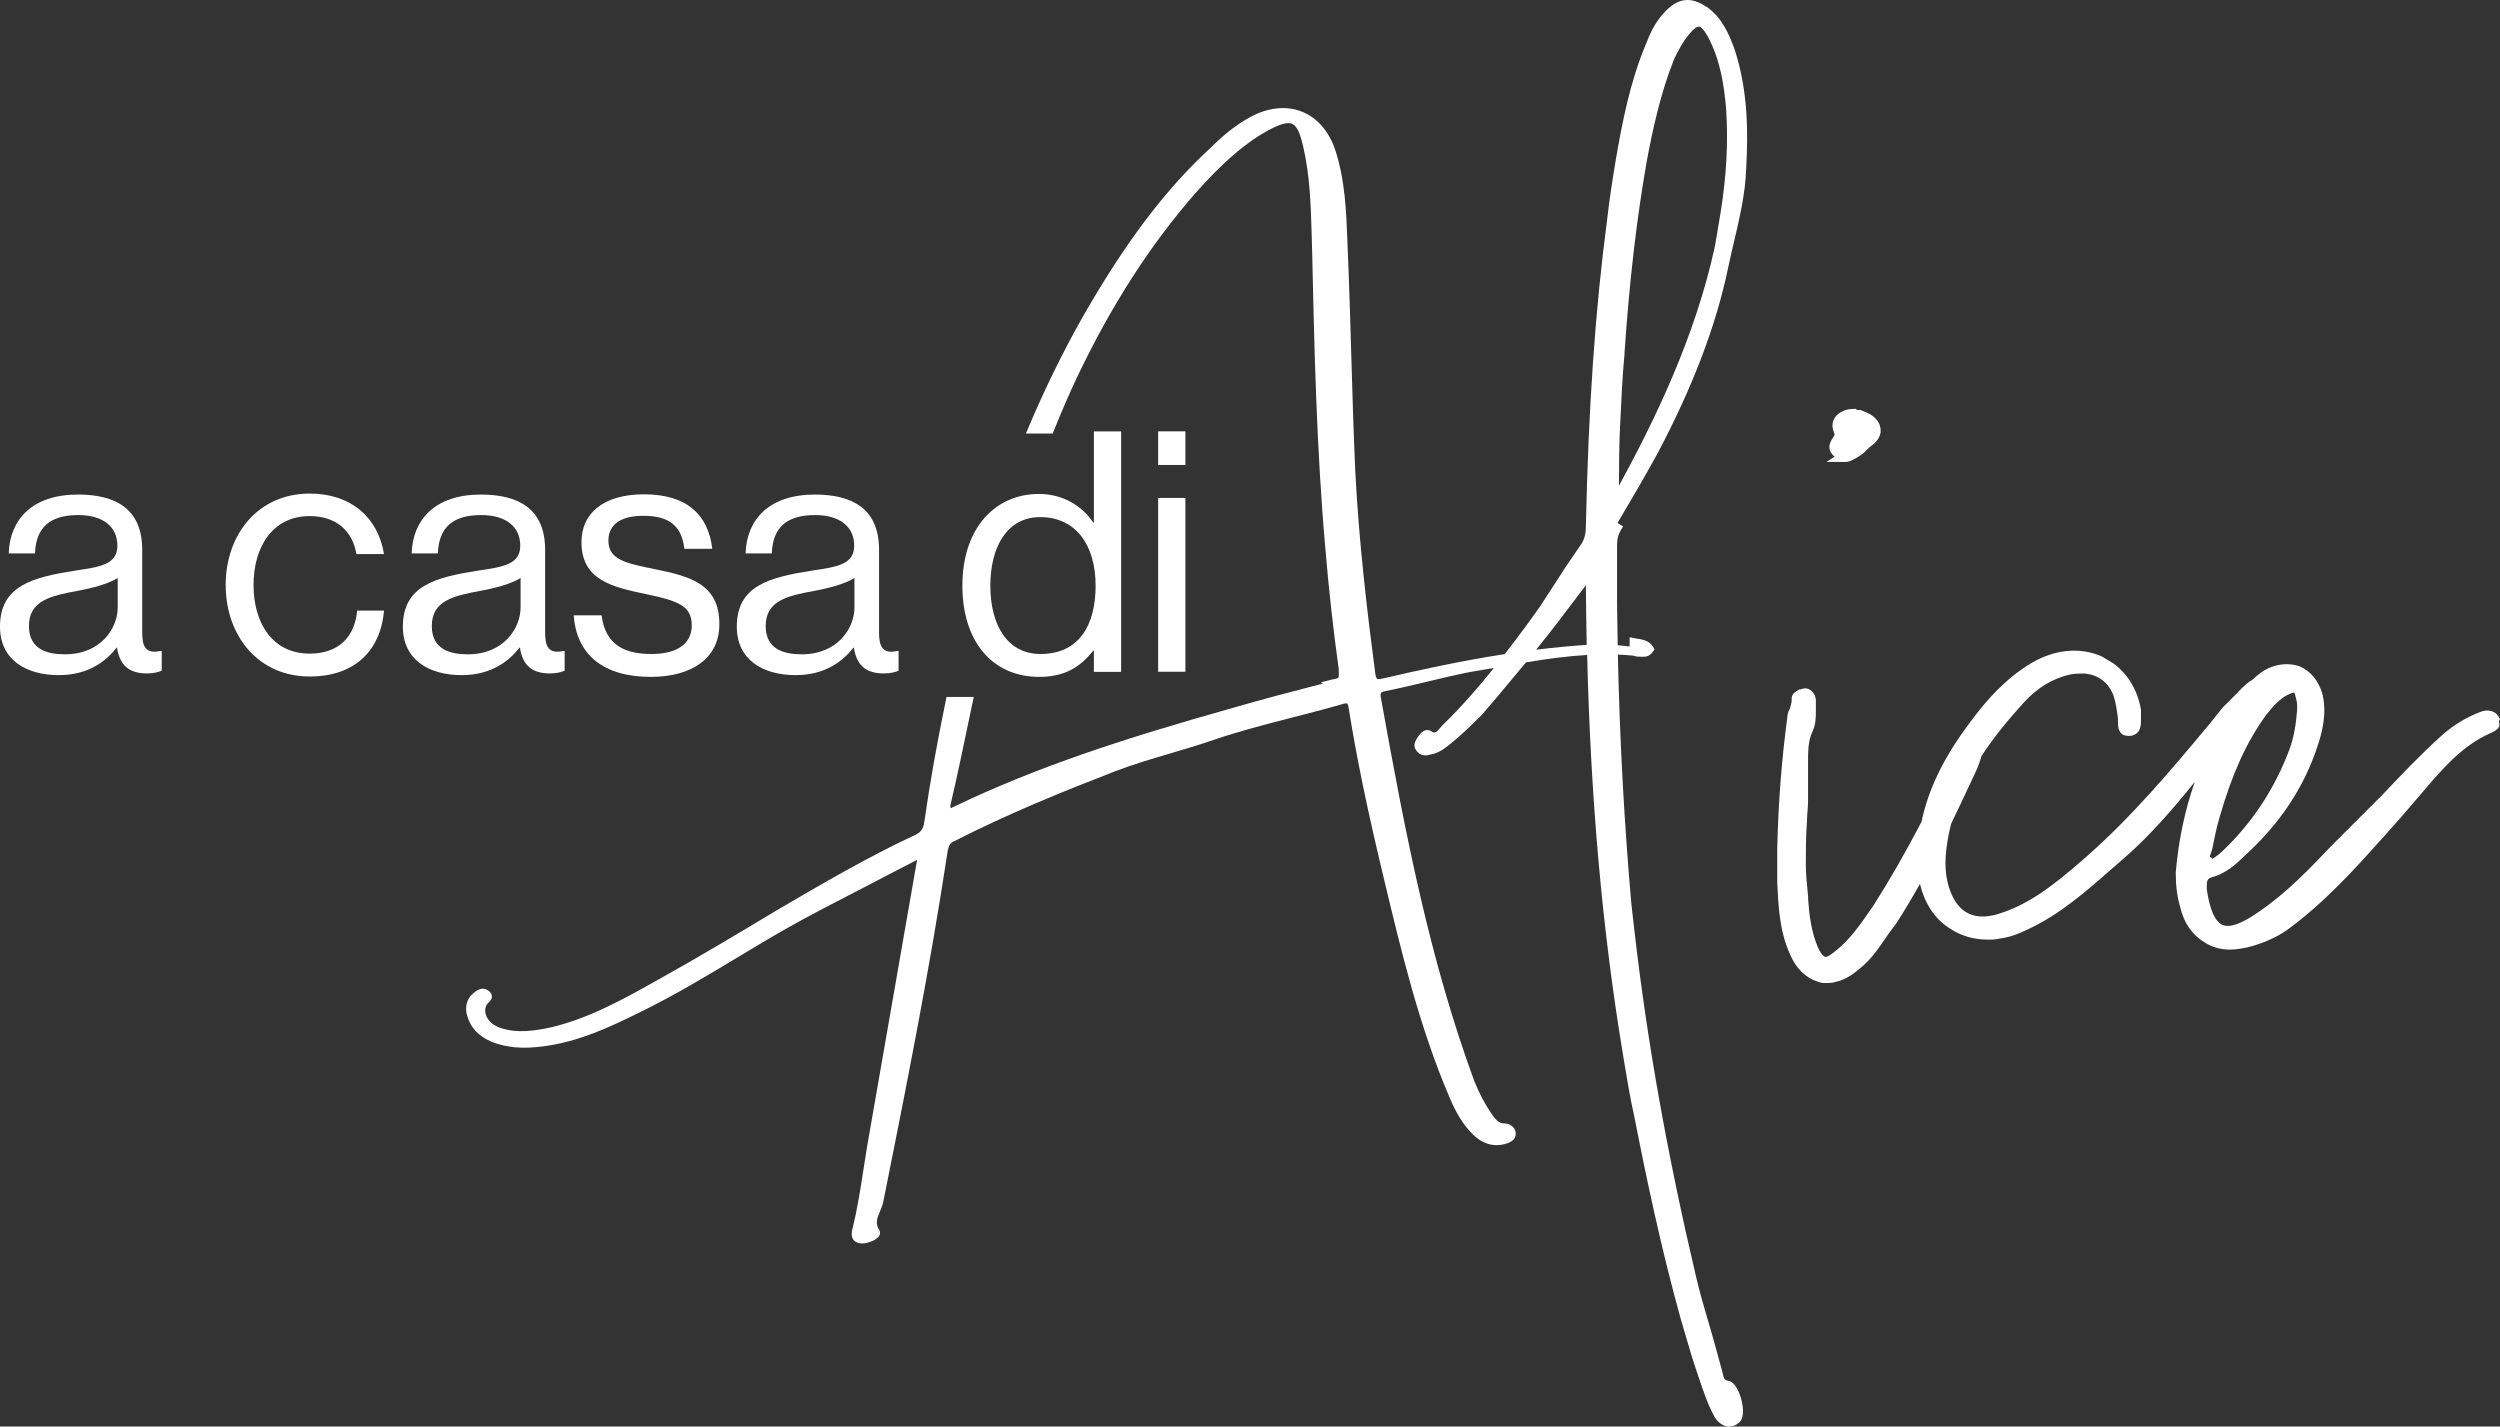
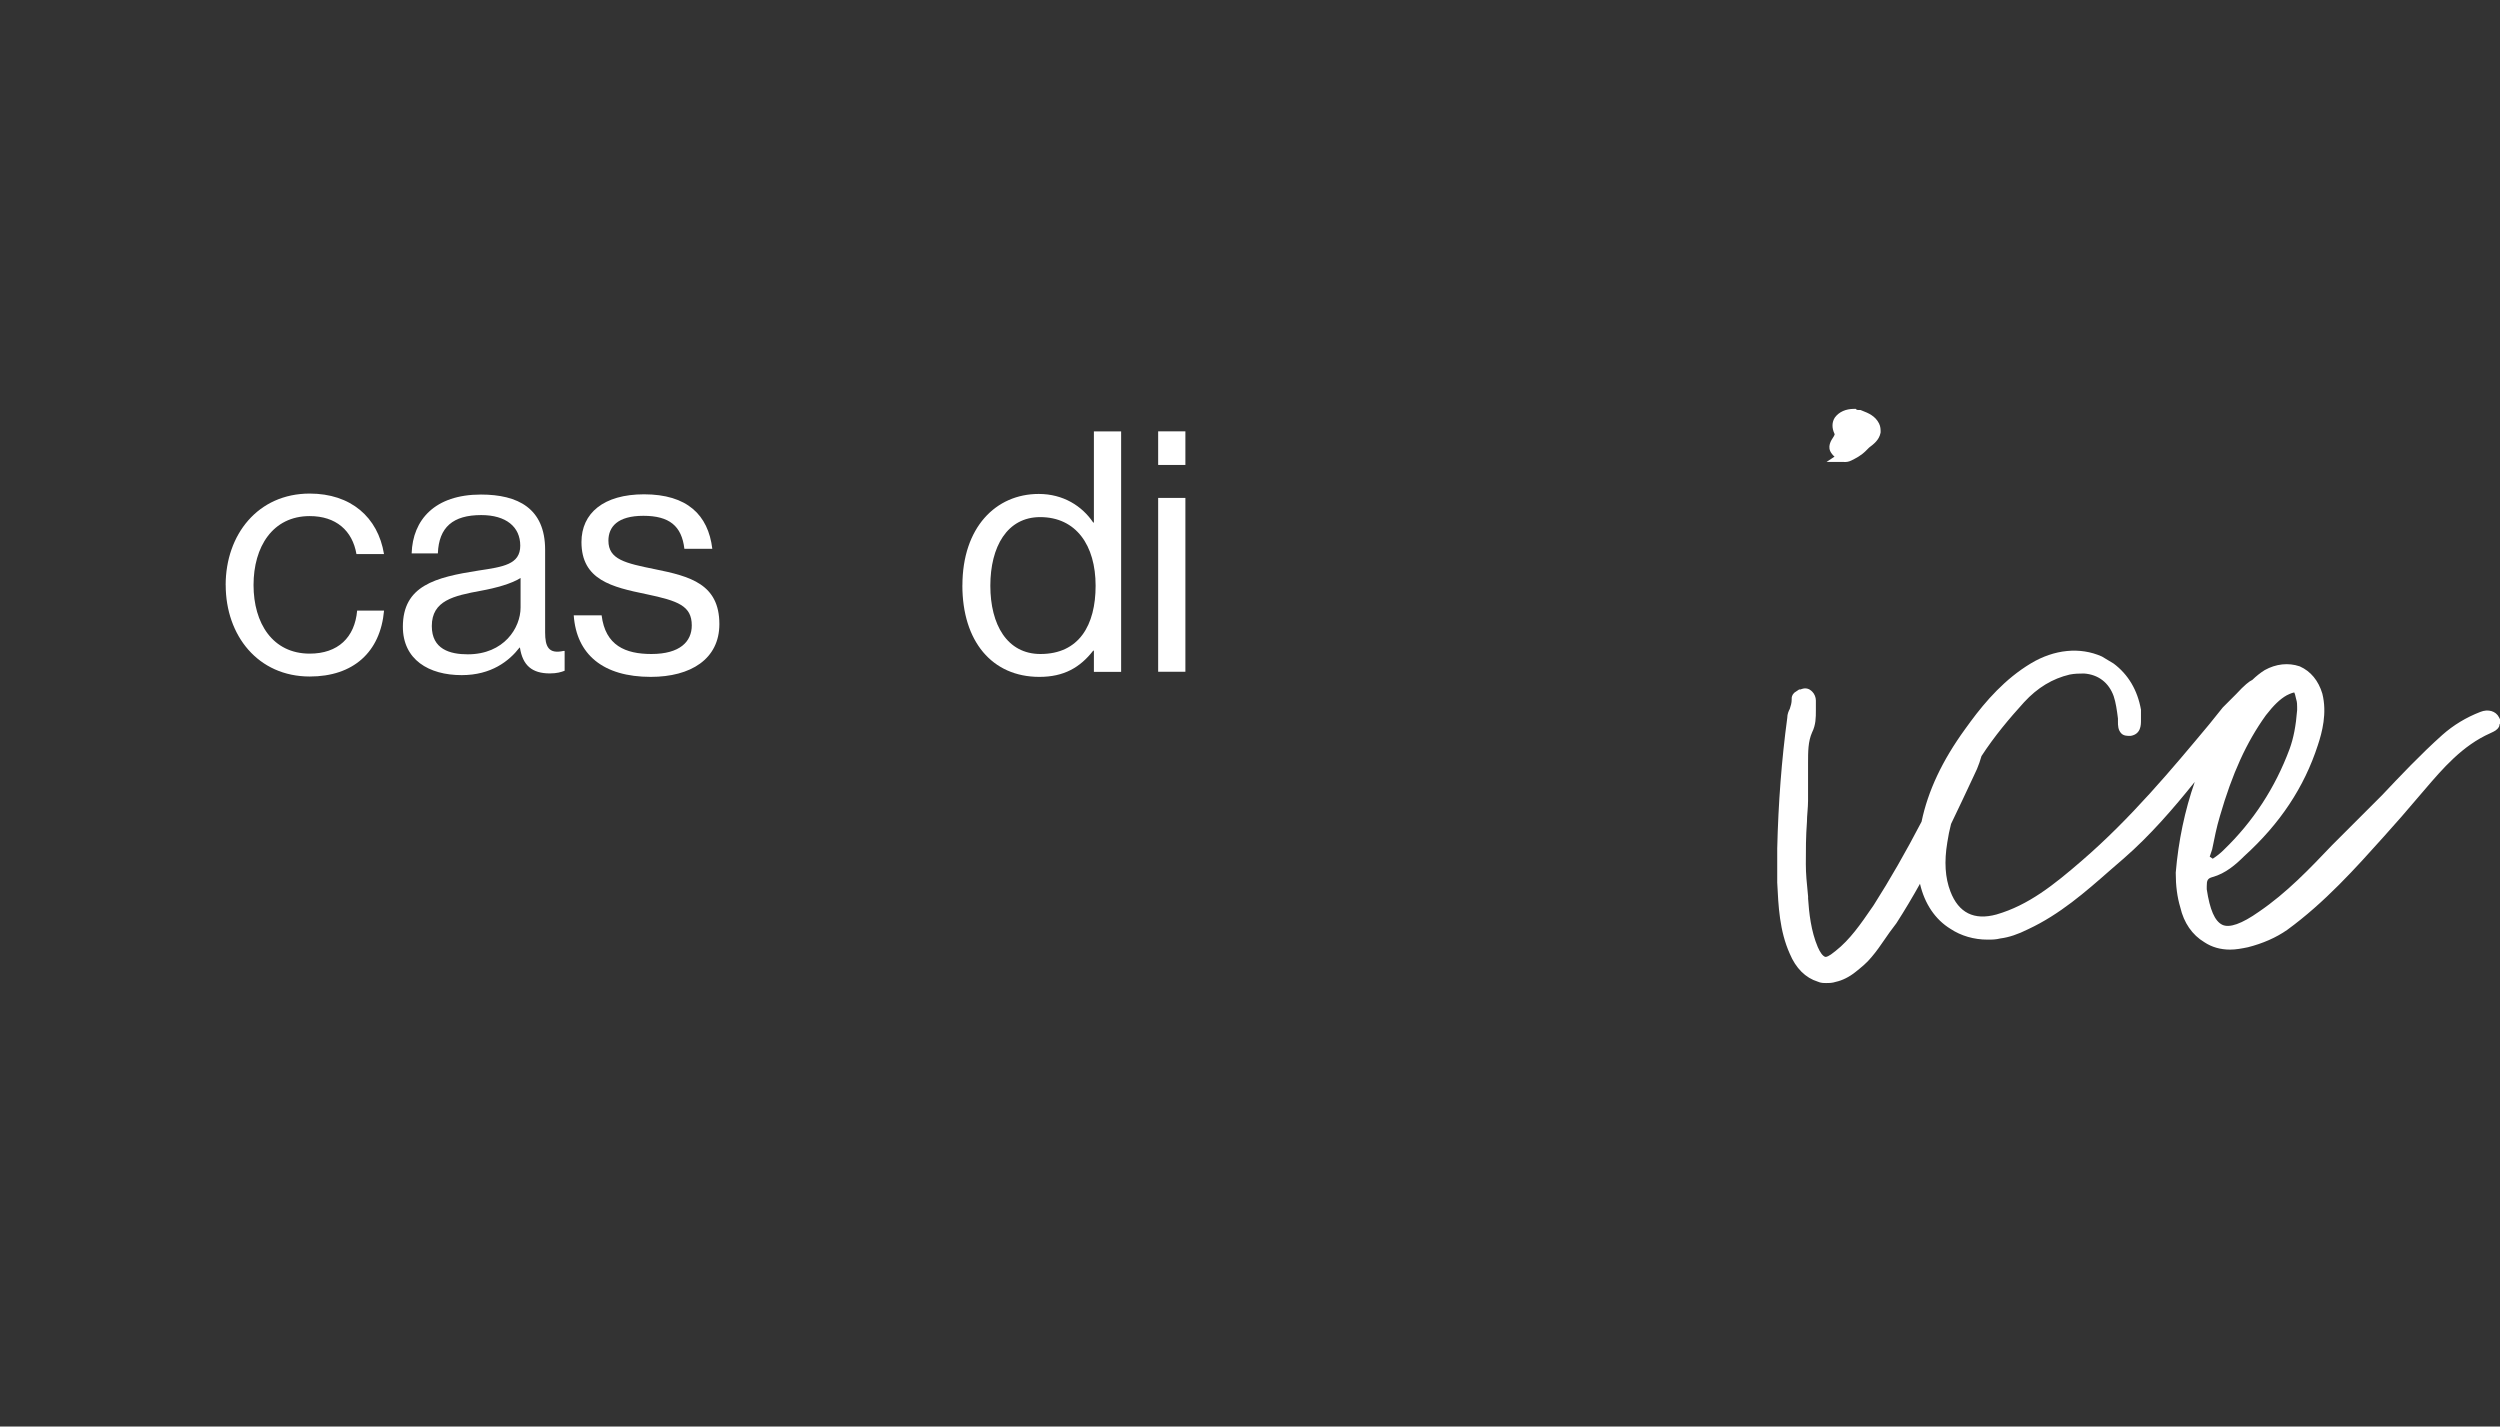
<svg xmlns="http://www.w3.org/2000/svg" id="Livello_2" viewBox="0 0 540.75 308.56">
  <rect x="0" y="0" width="540.75" height="308.56" fill="#333333" stroke="none" />
  <defs>
    <style>.cls-1{fill:#fff;}</style>
  </defs>
  <g id="Livello_1-2">
-     <path class="cls-1" d="M369.03,1.44c-3.23-2.16-5.9-1.9-8.64.84-.97.97-1.76,1.99-2.55,3.31-.76,1.27-1.27,2.53-1.74,3.73-3.52,8.3-5.23,17.26-6.56,25.01-.68,4.06-1.44,8.81-1.93,13.27-2.57,19.49-4.03,40.48-4.58,66.09,0,1.77-.3,2.94-1.04,4.05l-3.14,4.59-5.75,8.87-3.12,4.33c-1.42,1.92-2.93,3.92-4.5,5.95-9.37,1.45-18.28,3.39-26.28,5.26-.91.23-1.23.14-1.34.07-.1-.07-.29-.32-.4-1.21-1.71-13.05-3.56-28.49-4.33-43.98-.36-8.19-.61-16.51-.84-24.56-.24-8.05-.48-16.37-.84-24.55-.24-6.69-.49-13.61-2.7-20.25-1.36-3.95-3.9-6.83-7.17-8.12-3.32-1.3-7.22-.92-11,1.1-2.89,1.56-5.64,3.66-8.37,6.39-10.07,9.23-18.73,20.66-28.11,37.07-4.22,7.48-8.14,15.48-11.65,23.78l-.55,1.29h5.8l.23-.58c1.68-4.16,3.29-7.88,4.92-11.36,7.56-15.89,16.09-29.13,26.09-40.47,4.34-4.8,9.18-9.7,15.16-13.05,2.76-1.5,4.43-1.97,5.41-1.52.98.45,1.72,1.99,2.39,5.01,1.45,6.23,1.64,12.81,1.82,19.17.03.93.05,1.86.08,2.79.47,21.32.96,43.37,2.89,65.07.72,8.64,1.69,17.38,2.89,25.99v1.25q.09.66-.8.79c-.23.03-.46.07-.67.12l-2.43.61.51.25c-6.58,1.7-13.33,3.47-20.01,5.41-22.81,6.44-41.72,12.52-59.87,21.25l-.2.1c-.12.06-.33.17-.47.22-.09-.21-.12-.66.04-1.13l.02-.08c1.36-5.81,2.6-11.74,3.79-17.47l1.13-5.39h-5.89l-.15.74c-1.94,9.42-3.43,17.8-4.55,25.63-.24,1.68-.45,2.66-1.88,3.38-10.4,4.84-20.45,10.72-30.18,16.42-8.27,4.96-16.82,10.1-25.5,14.92-7.52,4.23-15.29,8.6-23.8,10.49-3.16.63-6.83,1.21-10.38.02-1.44-.44-2.6-1.4-3.09-2.55-.24-.57-.44-1.45.04-2.41l.04-.1c.04-.07.21-.24.32-.34.35-.33.83-.79.79-1.48-.03-.44-.26-.83-.7-1.16-1.61-1.21-3.13.32-3.86,1.05l-.09.1c-.96,1.27-1.17,2.81-.63,4.43.73,2.44,2.39,4.2,5.12,5.41,3.28,1.31,6.76,1.63,11.3,1.02,7.64-.99,14.41-4.14,21.24-7.55,7.08-3.46,13.96-7.6,20.61-11.6,3.58-2.15,7.28-4.38,10.98-6.48,4.49-2.54,9.15-4.94,13.65-7.26,2.71-1.4,5.52-2.84,8.23-4.28l6.11-3.15v.08l-10.82,62.05c-.26,1.55-.5,3.11-.74,4.69-.65,4.24-1.33,8.62-2.37,12.82-.16.65-.43,1.74.2,2.55.4.51,1.04.77,1.9.77,1.19,0,3.1-.75,3.64-1.63.23-.37.26-.8.08-1.16l-.05-.08c-.95-1.49-.46-2.63.15-4.08.26-.62.54-1.27.71-2.04,4.97-24.85,10.11-50.55,13.95-76.03.22-1.11.6-1.67,1.36-1.97l.08-.04c11.63-5.94,23.61-10.78,34.82-15.13,3.92-1.49,7.99-2.69,11.93-3.85,3.04-.9,6.18-1.83,9.23-2.88,5.62-1.92,11.42-3.41,17.04-4.85,3.49-.9,7.09-1.82,10.64-2.85,1.01-.34,1.26-.2,1.29-.19.07.04.25.26.39,1.38,1.67,10.43,3.98,21.59,7.48,36.19,3.8,15.9,7.72,32.34,14.25,47.57,1.48,3.54,3.02,6.01,5.02,8,2.29,2.29,4.89,2.93,7.71,1.9l.22-.1c.47-.23,1.73-.83,1.31-2.51-.37-1.1-1.43-1.6-2.33-1.6-1.36,0-2.06-.94-3.08-2.48-1.32-1.98-2.51-4.28-3.51-6.79-9.62-26.27-14.83-53.09-20.18-82.9-.16-.96,0-1.18.95-1.34,3.03-.61,6.09-1.34,9.06-2.05,2.95-.71,6.01-1.44,8.97-2.03,1.83-.3,3.67-.62,5.49-.95-3.38,4.22-7.07,8.48-11.11,12.38-.2.2-.39.43-.59.66-.84,1-1.07,1.16-1.85.67-.36-.24-.76-.32-1.16-.24-.89.18-1.48,1.08-1.96,1.8l-.15.24c-.25.5-.76,1.51.11,2.45.4.55,1.26,1.3,2.86.8,1.89-.29,3.2-1.34,4.46-2.35,2.45-1.96,4.67-4.18,6.87-6.38l2.9-3.38,6.55-7.85c4.36-.73,8.77-1.34,13.23-1.6.77,31.43,3.31,59.78,7.73,86.3l.26,1.6c.64,3.87,1.3,7.86,2.15,11.67,2.57,13.09,5.79,28.57,10.13,44.14l.67,2.28c.99,3.4,2.01,6.92,3.2,10.28.96,2.88,1.95,5.85,3.43,8.57l.04.07c.74,1.11,1.71,1.81,2.71,1.95.12.02.26.03.41.03.58,0,1.32-.17,2.1-.82,1.46-1.22.73-4.3.47-5.22-.31-1.09-1.2-3.64-2.83-3.87-.78-.13-.92-.45-1.18-1.74l-1.44-5.3c-.52-1.92-1.09-3.84-1.63-5.69-.95-3.23-1.93-6.57-2.7-9.93-6.18-26.26-10.5-50.48-13.22-74.05l-.72-6.24c-1.55-17.48-2.52-35.29-2.94-54.11,1.09.04,2.18.11,3.28.22.63.24,1.38.25,2.11.25.55,0,1.46,0,2.22-1.14l.33-.49-.3-.5c-.82-1.36-2.24-1.59-3.37-1.77-.21-.03-.41-.07-.61-.11l-1.11-.22v2c-.88-.11-1.74-.2-2.58-.27-.06-2.9-.11-5.83-.14-8.78v-13c0-1.19.26-2.19.83-3.13l.48-.8-1.21-.73c2.93-4.96,5.94-10.07,8.7-15.13,7.67-14.52,12.66-27.68,15.26-40.21.38-1.85.83-3.75,1.26-5.58,1.2-5.1,2.44-10.38,2.61-15.75.42-7.61.46-16.61-2.46-25.64-1.18-3.29-2.71-7-6.14-9.37ZM341.52,128.57c.5-.67,1.01-1.34,1.51-2v.61c.03,4.16.09,8.25.18,12.31-.01,0-.02,0-.04,0-3.67.24-7.31.6-10.9,1.04,3.16-3.9,6.25-7.98,9.25-11.96ZM350.43,92.06c.26-5.72.49-10.5.96-15.61v-.04s0-.22,0-.22c1.08-15.66,2.61-28.79,4.8-41.3,1.34-7.13,2.99-14.76,5.94-22.16.96-1.92,1.87-3.74,3.25-5.35,1.08-1.32,1.71-1.62,2.06-1.62.02,0,.03,0,.05,0,.32.02.86.35,1.67,1.73,2.95,5.17,3.79,11.1,4.21,16.21.46,7.1.07,14.36-1.19,22.18l-1.2,7.18c-4.29,19.95-13.24,38.14-20.8,52.01,0-4.3.04-8.69.24-13.01Z" />
    <path class="cls-1" d="M398.86,99.93c.53,0,.94,0,1.62-.34,1.01-.51,2.06-1.03,3.13-2.1l.68-.68c1.02-.77,2.16-1.64,2.47-3.17l.02-.18c0-.53,0-1.18-.34-1.86-.83-1.66-2.37-2.27-3.6-2.75l-.42-.17h-.18c-.18,0-.47,0-.61-.03l-.21-.21h-.39c-1.77,0-3.24.64-4.14,1.86-.66.99-.69,2.27-.09,3.52.06.18.04.2-.09.45-.03.05-.06.11-.09.17l-.04.06c-.51.76-1.46,2.17-.41,3.57.18.27.4.51.64.7l-1.73,1.15h3.79Z" />
-     <path class="cls-1" d="M540.75,155.58l-.21-.42c-.69-1.37-2.36-1.85-4.05-1.17-3.06,1.18-5.83,2.86-8.23,4.99-4.69,4.2-9.14,8.91-13.04,13.04l-10.85,10.85c-4.8,5.04-9.77,10.26-15.75,14.33-3.74,2.64-6.42,3.58-7.96,2.82-1.61-.8-2.67-3.24-3.34-7.67v-.65c0-1.27.16-1.69,1.24-1.99,2.83-.77,5.09-2.75,6.88-4.54,7.74-7.02,12.95-14.87,15.91-23.99.92-2.77,2.03-6.93.97-11.15-.84-2.81-2.52-4.84-4.85-5.88l-.08-.03c-2.44-.82-5.1-.53-7.53.82-.95.59-1.84,1.31-2.68,2.12-.67.31-1.69,1.11-3.5,3.07l-2.89,2.89-2.95,3.67c-7.97,9.56-17,20.4-27.58,29.51-5.97,5.16-11.48,9.59-18.42,11.6-4.85,1.33-8.2-.35-9.97-4.98-1.14-2.97-1.36-6.44-.67-10.61.2-1.37.48-2.69.81-3.99,1.69-3.49,3.32-6.98,4.93-10.42l.69-1.49c.37-.87.69-1.81.96-2.76,2.8-4.32,6.05-8.17,9.22-11.66,2.9-3.15,6.14-5.1,9.85-5.98,1.11-.22,2.03-.22,3.12-.23,3.08.22,5.36,1.97,6.41,4.91.46,1.37.7,3.06.92,4.82v.67c0,.81,0,1.83.75,2.58.51.51,1.26.51,1.86.51h.15c2.22-.38,2.22-2.38,2.22-3.34v-2.33c-.76-4.24-2.75-7.6-5.91-9.97l-2.49-1.5-.1-.05c-4.68-2.08-10.25-1.53-15.3,1.5-5.61,3.37-9.75,8.13-13.06,12.6h-.05s.03.03.03.03c-.4.53-.78,1.07-1.16,1.59-4.96,6.84-8.03,13.36-9.42,20.03-3.42,6.56-6.84,12.53-10.34,18.03l-.35.51c-2.46,3.58-4.77,6.95-7.91,9.42-1.56,1.3-2.08,1.33-2.24,1.28-.53-.18-1.08-.91-1.61-2.13-1.46-3.41-1.89-7.42-2.09-10.47v-.48l-.07-.71c-.21-2.12-.42-4.12-.42-6.27,0-3.08,0-5.98.24-9.15,0-.69.06-1.46.12-2.22.06-.79.12-1.6.12-2.36v-8.19c0-2.37,0-4.62.87-6.57.82-1.64.82-3.22.82-4.75v-2.17c0-.67-.3-1.4-.75-1.86-.28-.28-.75-.75-1.62-.75-.27,0-.53.09-.78.17-.09.03-.18.06-.19.07h-.28l-.96.64-.14.12c-.48.48-.51.99-.51,1.14v.24c0,.79-.2,1.41-.41,2.05-.25.49-.54,1.1-.55,1.97-1.22,9.06-1.93,18.29-2.17,28.24v7.27s0,.09,0,.09c.25,5.14.5,10.46,2.71,15.39,1.31,3.14,3.4,5.23,6.06,6.05.65.3,1.28.3,1.78.3.74,0,1.33,0,2.17-.27,1.33-.28,2.9-1.06,4.2-2.11,1.22-.98,2.48-1.98,3.49-3.24,1.06-1.24,1.98-2.57,2.86-3.86.35-.51.7-1.02,1.03-1.48l1.48-1.98c1.81-2.81,3.5-5.66,5.1-8.53.99,4.29,3.28,7.73,6.61,9.76,2.25,1.5,5.08,2.32,7.98,2.32.99,0,1.77,0,2.82-.26,1.82-.23,3.79-.89,6-2,6.83-3.19,12.4-8.07,17.78-12.8l2.9-2.51c5.73-4.99,10.78-10.86,15.34-16.54-2.15,6.18-3.53,12.73-4.11,19.61v.08c0,2.79.32,5.24.98,7.43.77,3.36,2.59,5.98,5.21,7.55,1.59,1.06,3.47,1.6,5.57,1.6,1.29,0,2.56-.25,3.84-.51,3.19-.8,6.13-2.09,8.51-3.76,8.1-5.89,14.87-13.45,20.85-20.12l3.86-4.35,4.94-5.76c4.05-4.73,8.23-9.62,14.28-12.31.08-.04.18-.08.27-.13.53-.24,1.25-.57,1.59-1.25l.1-.2v-.22c0-.18,0-.46-.11-.76l.22-.44ZM478.47,183.81l.03-.14c.47-2.34.95-4.76,1.66-7.12,2.68-9.27,5.76-16.01,9.95-21.84,1.71-2.2,3.07-3.5,4.5-4.31.93-.47,1.42-.59,1.64-.62.09.17.23.55.4,1.41l.03.11c.19.58.19,1.19.19,1.63v.65c-.26,3.4-.78,6.08-1.63,8.42-3.11,8.38-7.9,15.72-14.23,21.82-.73.73-1.47,1.32-2.39,1.92l-.66-.44.5-1.49Z" />
-     <path class="cls-1" d="M25.31,140.07h-.07c-2.25,2.91-6.11,5.96-12.51,5.96-7.13,0-12.73-3.35-12.73-10.47,0-8.87,6.98-10.69,16.37-12.15,5.31-.8,9.02-1.31,9.02-5.38s-3.06-6.62-8.44-6.62c-6.11,0-9.17,2.62-9.38,8.29H1.89c.22-7.27,5.02-12.73,14.98-12.73,8,0,13.89,2.98,13.89,11.93v17.89c0,3.06.73,4.73,4,4h.22v4.29c-.73.29-1.67.58-3.2.58-3.86,0-5.89-1.75-6.47-5.6ZM25.46,131.42v-6.4c-1.96,1.24-5.38,2.18-8.58,2.76-5.89,1.09-10.62,2.11-10.62,7.64,0,5.02,3.93,6.11,7.78,6.11,7.86,0,11.42-5.75,11.42-10.11Z" />
+     <path class="cls-1" d="M540.75,155.58l-.21-.42c-.69-1.37-2.36-1.85-4.05-1.17-3.06,1.18-5.83,2.86-8.23,4.99-4.69,4.2-9.14,8.91-13.04,13.04l-10.85,10.85c-4.8,5.04-9.77,10.26-15.75,14.33-3.74,2.64-6.42,3.58-7.96,2.82-1.61-.8-2.67-3.24-3.34-7.67v-.65c0-1.27.16-1.69,1.24-1.99,2.83-.77,5.09-2.75,6.88-4.54,7.74-7.02,12.95-14.87,15.91-23.99.92-2.77,2.03-6.93.97-11.15-.84-2.81-2.52-4.84-4.85-5.88l-.08-.03c-2.44-.82-5.1-.53-7.53.82-.95.59-1.84,1.31-2.68,2.12-.67.31-1.69,1.11-3.5,3.07l-2.89,2.89-2.95,3.67c-7.97,9.56-17,20.4-27.58,29.51-5.97,5.16-11.48,9.59-18.42,11.6-4.85,1.33-8.2-.35-9.97-4.98-1.14-2.97-1.36-6.44-.67-10.61.2-1.37.48-2.69.81-3.99,1.69-3.49,3.32-6.98,4.93-10.42l.69-1.49c.37-.87.69-1.81.96-2.76,2.8-4.32,6.05-8.17,9.22-11.66,2.9-3.15,6.14-5.1,9.85-5.98,1.11-.22,2.03-.22,3.12-.23,3.08.22,5.36,1.97,6.41,4.91.46,1.37.7,3.06.92,4.82v.67c0,.81,0,1.83.75,2.58.51.51,1.26.51,1.86.51h.15c2.22-.38,2.22-2.38,2.22-3.34v-2.33c-.76-4.24-2.75-7.6-5.91-9.97l-2.49-1.5-.1-.05c-4.68-2.08-10.25-1.53-15.3,1.5-5.61,3.37-9.75,8.13-13.06,12.6h-.05s.03.03.03.03c-.4.53-.78,1.07-1.16,1.59-4.96,6.84-8.03,13.36-9.42,20.03-3.42,6.56-6.84,12.53-10.34,18.03l-.35.51c-2.46,3.58-4.77,6.95-7.91,9.42-1.56,1.3-2.08,1.33-2.24,1.28-.53-.18-1.08-.91-1.61-2.13-1.46-3.41-1.89-7.42-2.09-10.47v-.48l-.07-.71c-.21-2.12-.42-4.12-.42-6.27,0-3.08,0-5.98.24-9.15,0-.69.06-1.46.12-2.22.06-.79.12-1.6.12-2.36v-8.19c0-2.37,0-4.62.87-6.57.82-1.64.82-3.22.82-4.75v-2.17c0-.67-.3-1.4-.75-1.86-.28-.28-.75-.75-1.62-.75-.27,0-.53.09-.78.17-.09.03-.18.06-.19.07h-.28l-.96.64-.14.12c-.48.48-.51.99-.51,1.14v.24c0,.79-.2,1.41-.41,2.05-.25.49-.54,1.1-.55,1.97-1.22,9.06-1.93,18.29-2.17,28.24v7.27s0,.09,0,.09c.25,5.14.5,10.46,2.71,15.39,1.31,3.14,3.4,5.23,6.06,6.05.65.3,1.28.3,1.78.3.74,0,1.33,0,2.17-.27,1.33-.28,2.9-1.06,4.2-2.11,1.22-.98,2.48-1.98,3.49-3.24,1.06-1.24,1.98-2.57,2.86-3.86.35-.51.7-1.02,1.03-1.48l1.48-1.98c1.81-2.81,3.5-5.66,5.1-8.53.99,4.29,3.28,7.73,6.61,9.76,2.25,1.5,5.08,2.32,7.98,2.32.99,0,1.77,0,2.82-.26,1.82-.23,3.79-.89,6-2,6.83-3.19,12.4-8.07,17.78-12.8l2.9-2.51c5.73-4.99,10.78-10.86,15.34-16.54-2.15,6.18-3.53,12.73-4.11,19.61v.08c0,2.79.32,5.24.98,7.43.77,3.36,2.59,5.98,5.21,7.55,1.59,1.06,3.47,1.6,5.57,1.6,1.29,0,2.56-.25,3.84-.51,3.19-.8,6.13-2.09,8.51-3.76,8.1-5.89,14.87-13.45,20.85-20.12l3.86-4.35,4.94-5.76c4.05-4.73,8.23-9.62,14.28-12.31.08-.04.18-.08.27-.13.53-.24,1.25-.57,1.59-1.25l.1-.2v-.22l.22-.44ZM478.47,183.81l.03-.14c.47-2.34.95-4.76,1.66-7.12,2.68-9.27,5.76-16.01,9.95-21.84,1.71-2.2,3.07-3.5,4.5-4.31.93-.47,1.42-.59,1.64-.62.09.17.23.55.4,1.41l.03.11c.19.58.19,1.19.19,1.63v.65c-.26,3.4-.78,6.08-1.63,8.42-3.11,8.38-7.9,15.72-14.23,21.82-.73.73-1.47,1.32-2.39,1.92l-.66-.44.5-1.49Z" />
    <path class="cls-1" d="M48.81,126.54c0-10.91,6.98-19.78,18.18-19.78,8.87,0,14.77,5.09,16.07,13.09h-5.96c-.87-5.09-4.44-8.22-10.11-8.22-8,0-12.15,6.62-12.15,14.91s4.15,14.84,12.15,14.84c6.11,0,9.75-3.49,10.26-9.31h5.82c-.8,9.02-6.69,14.26-16.07,14.26-11.2,0-18.18-8.87-18.18-19.78Z" />
    <path class="cls-1" d="M112.45,140.07h-.07c-2.25,2.91-6.11,5.96-12.51,5.96-7.13,0-12.73-3.35-12.73-10.47,0-8.87,6.98-10.69,16.37-12.15,5.31-.8,9.02-1.31,9.02-5.38s-3.06-6.62-8.44-6.62c-6.11,0-9.17,2.62-9.38,8.29h-5.67c.22-7.27,5.02-12.73,14.98-12.73,8,0,13.89,2.98,13.89,11.93v17.89c0,3.06.73,4.73,4,4h.22v4.29c-.73.29-1.67.58-3.2.58-3.86,0-5.89-1.75-6.47-5.6ZM112.6,131.42v-6.4c-1.96,1.24-5.38,2.18-8.58,2.76-5.89,1.09-10.62,2.11-10.62,7.64,0,5.02,3.93,6.11,7.78,6.11,7.86,0,11.42-5.75,11.42-10.11Z" />
    <path class="cls-1" d="M124.09,133.09h6.04c.8,6.55,5.16,8.37,10.77,8.37,6.18,0,8.73-2.69,8.73-6.18,0-4.22-2.91-5.31-9.82-6.76-7.42-1.53-14.04-3.06-14.04-11.27,0-6.26,4.8-10.33,13.53-10.33,9.31,0,13.89,4.44,14.77,11.78h-6.04c-.58-4.95-3.27-7.13-8.87-7.13s-7.56,2.4-7.56,5.38c0,4.07,3.64,4.87,10.11,6.18,7.56,1.53,13.89,3.2,13.89,11.86,0,7.56-6.18,11.42-14.84,11.42-10.33,0-16.07-4.87-16.66-13.31Z" />
-     <path class="cls-1" d="M184.68,140.07h-.07c-2.25,2.91-6.11,5.96-12.51,5.96-7.13,0-12.73-3.35-12.73-10.47,0-8.87,6.98-10.69,16.37-12.15,5.31-.8,9.02-1.31,9.02-5.38s-3.06-6.62-8.44-6.62c-6.11,0-9.17,2.62-9.38,8.29h-5.67c.22-7.27,5.02-12.73,14.98-12.73,8,0,13.89,2.98,13.89,11.93v17.89c0,3.06.73,4.73,4,4h.22v4.29c-.73.29-1.67.58-3.2.58-3.86,0-5.89-1.75-6.47-5.6ZM184.82,131.42v-6.4c-1.96,1.24-5.38,2.18-8.58,2.76-5.89,1.09-10.62,2.11-10.62,7.64,0,5.02,3.93,6.11,7.78,6.11,7.86,0,11.42-5.75,11.42-10.11Z" />
    <path class="cls-1" d="M208.17,126.62c0-12.51,7.2-19.78,16.51-19.78,5.31,0,9.38,2.62,11.78,6.18h.15v-19.71h5.89v52.01h-5.89v-4.58h-.15c-2.84,3.64-6.33,5.67-11.64,5.67-10.26,0-16.66-7.71-16.66-19.78ZM236.98,126.69c0-8.73-4.22-14.84-12-14.84-7.13,0-10.77,6.4-10.77,14.84s3.64,14.77,10.84,14.77c8.37,0,11.93-6.26,11.93-14.77Z" />
    <path class="cls-1" d="M250.51,93.3h5.89v7.27h-5.89v-7.27ZM250.51,107.7h5.89v37.6h-5.89v-37.6Z" />
  </g>
</svg>